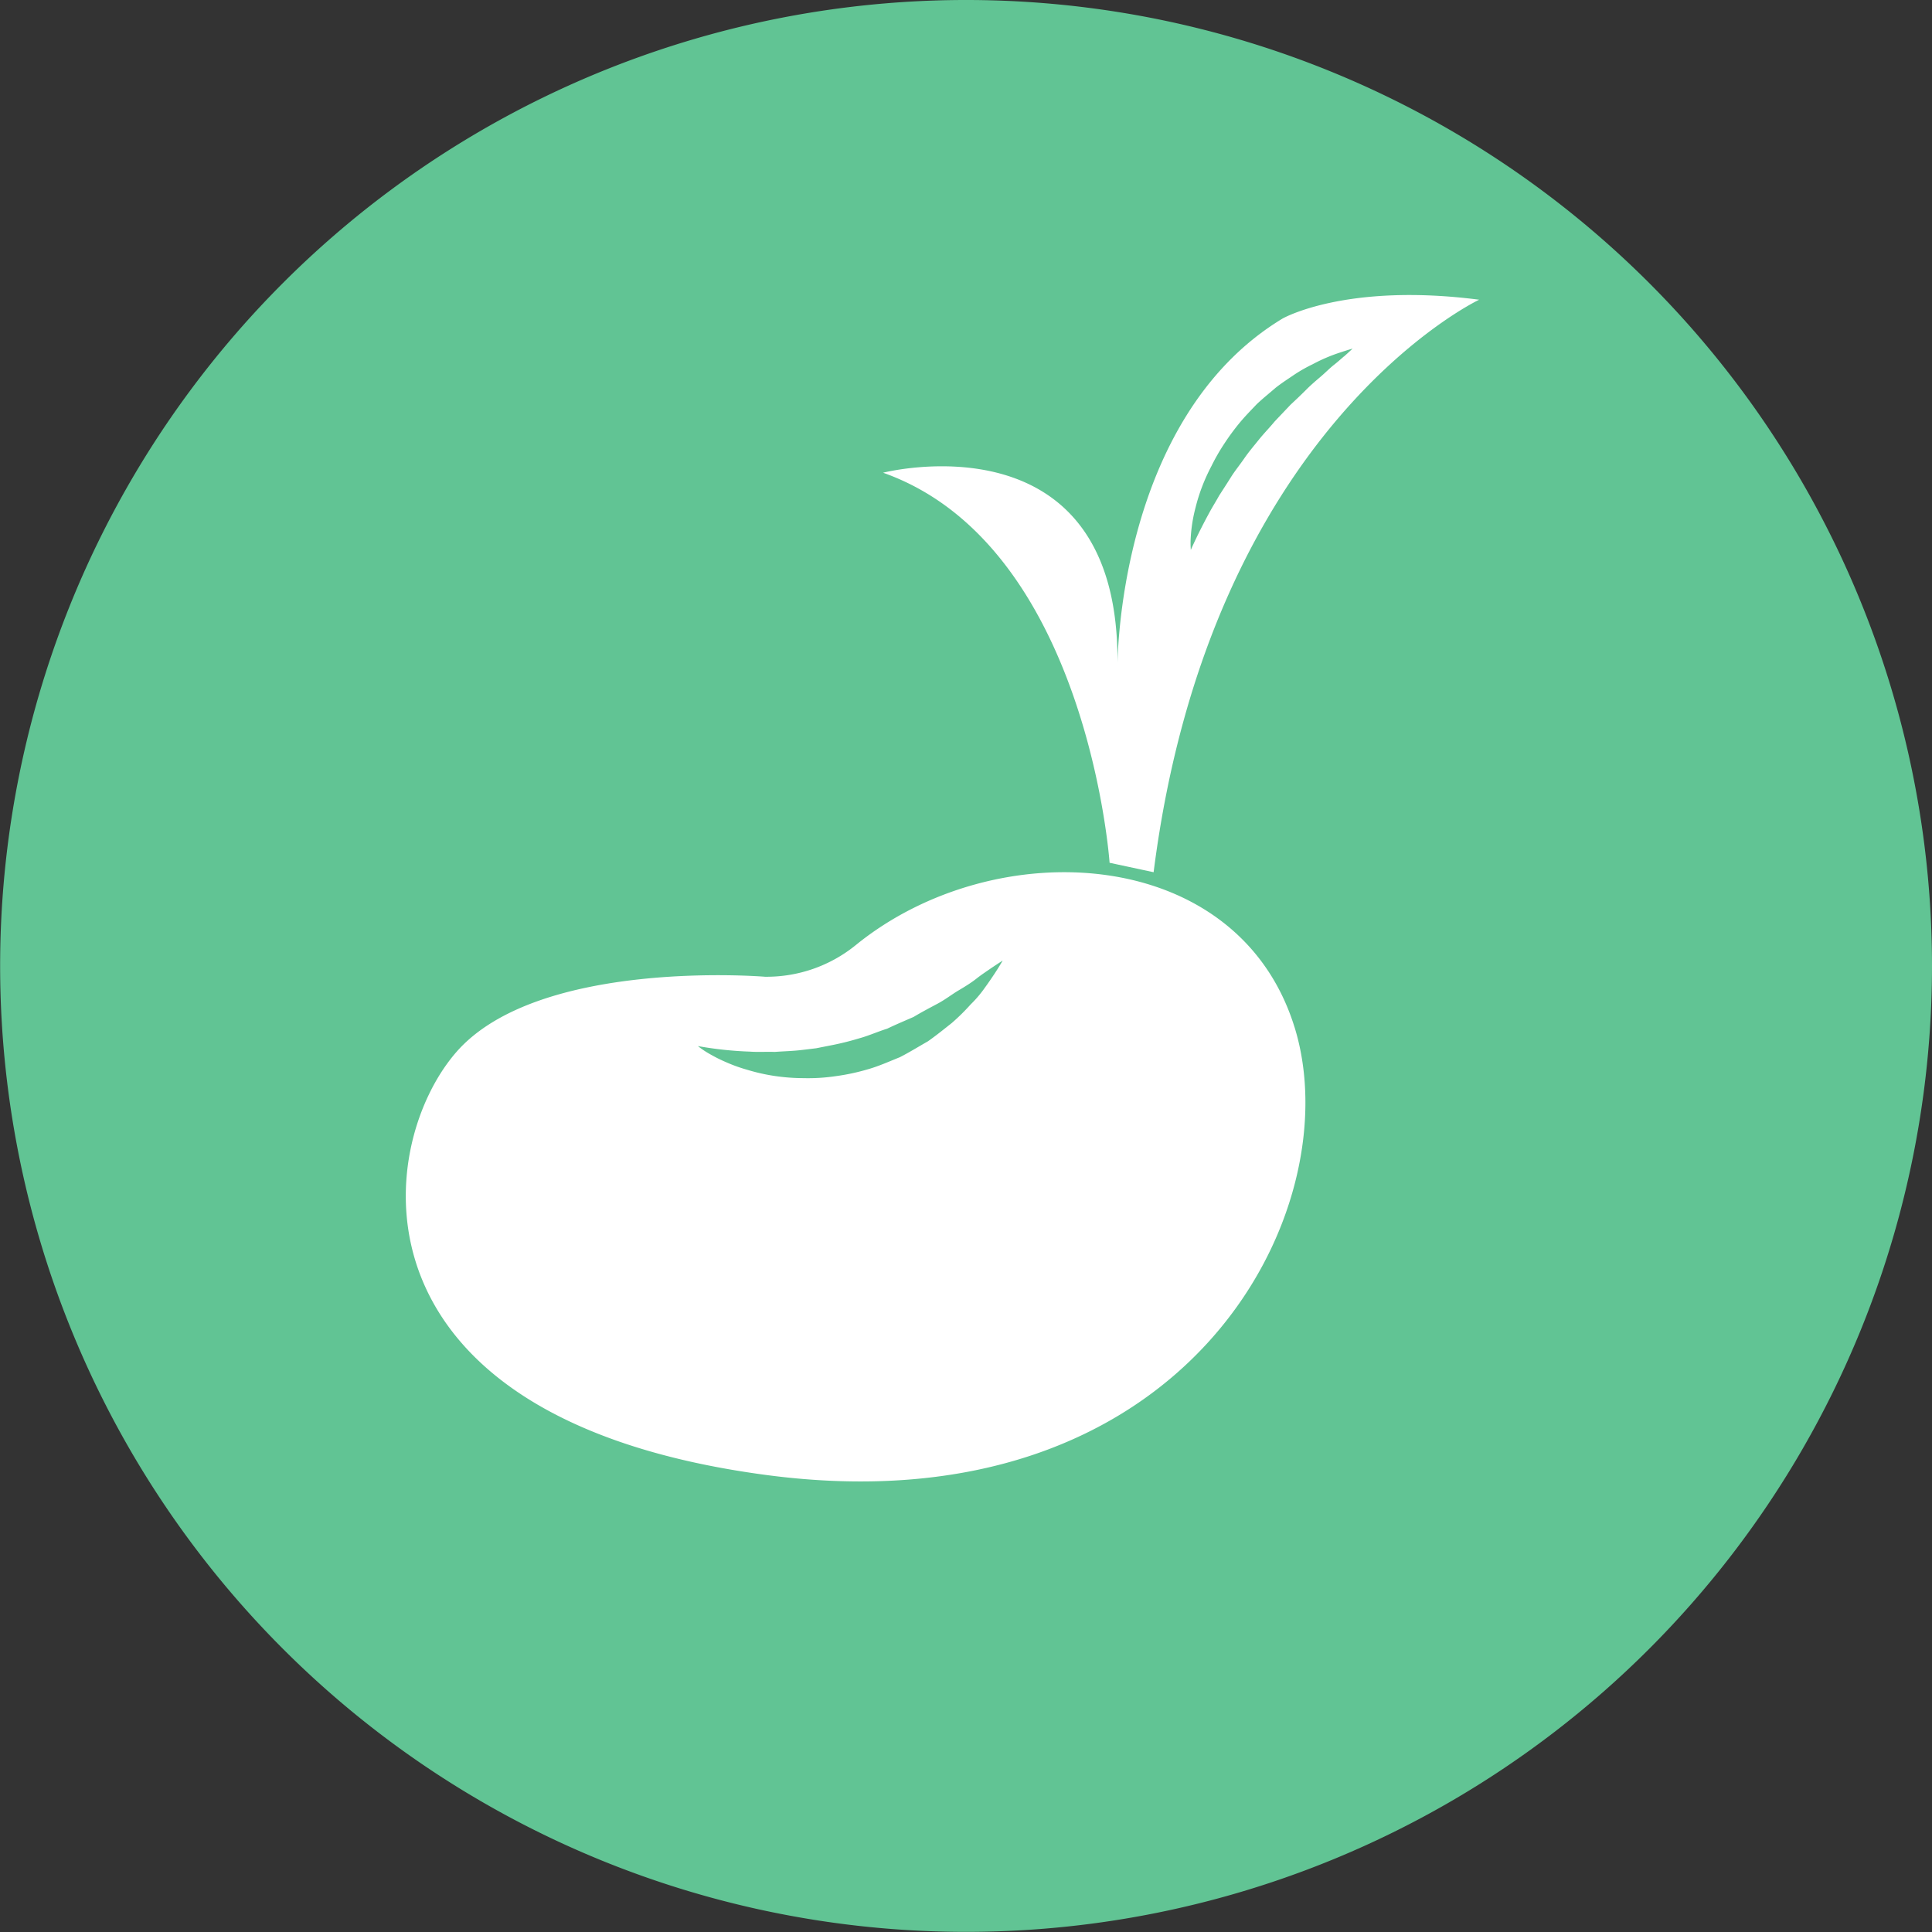
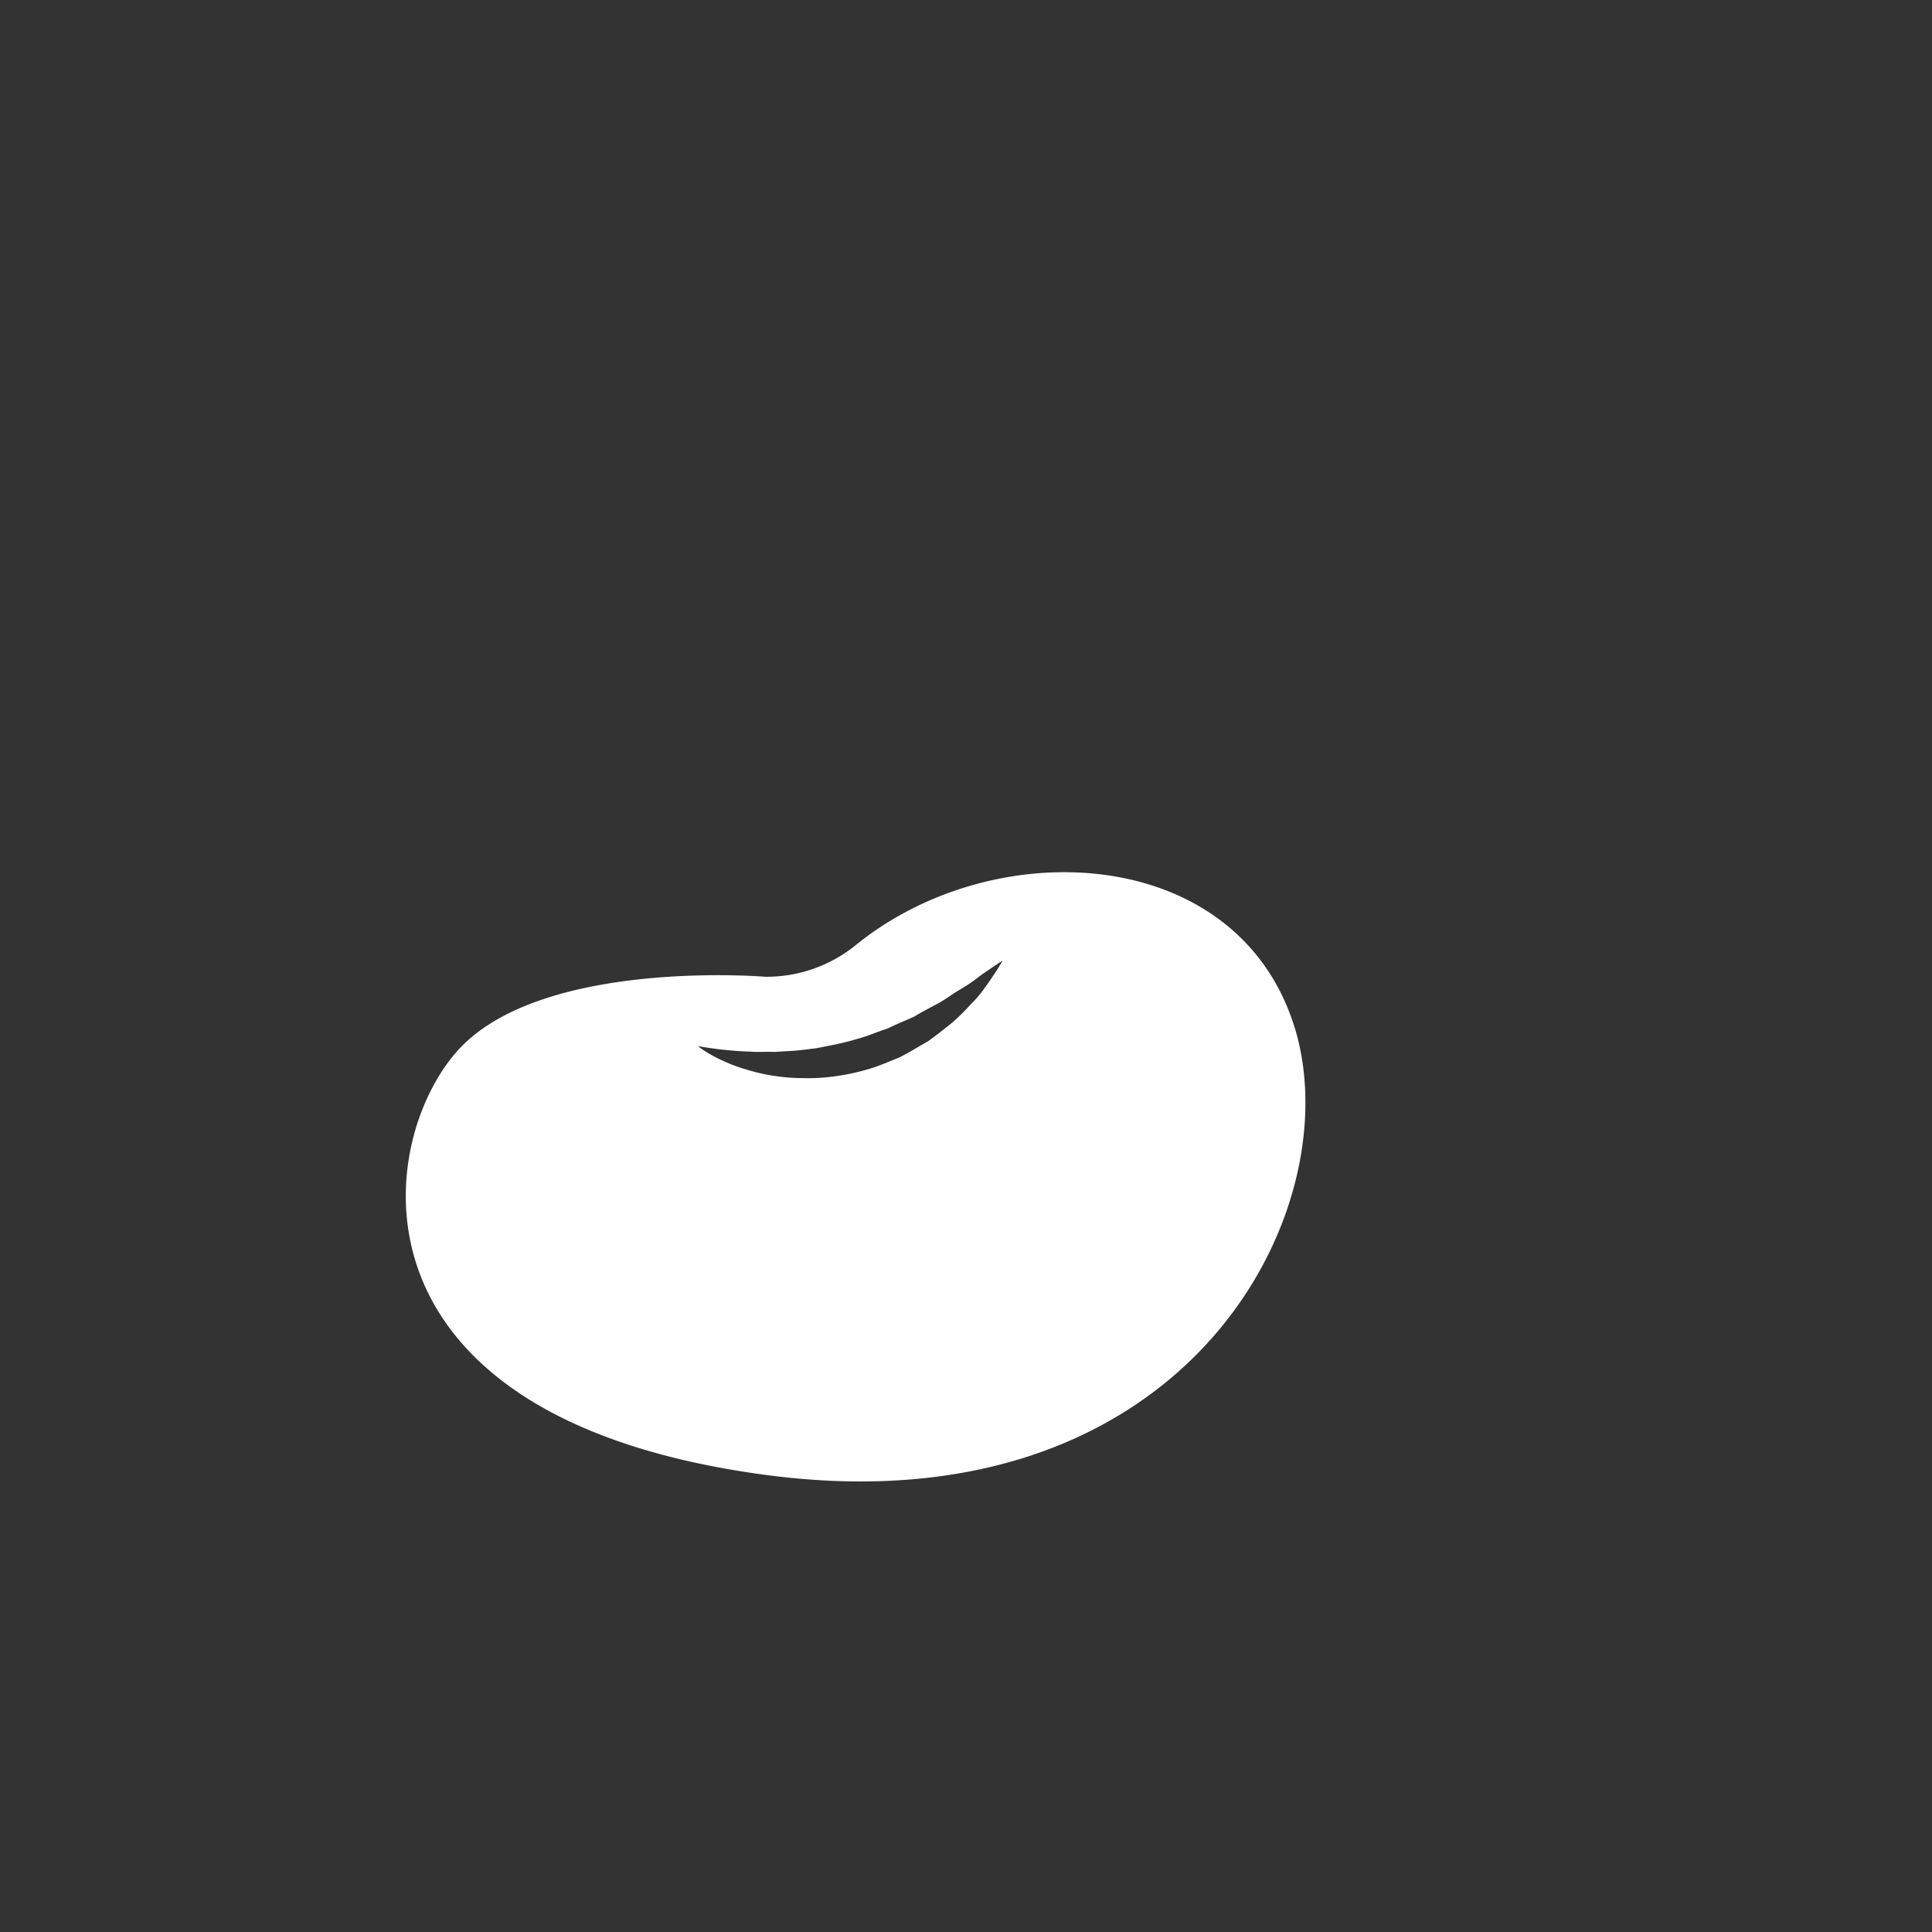
<svg xmlns="http://www.w3.org/2000/svg" width="98.607" height="98.607" viewBox="0 0 98.607 98.607">
  <rect x="0" y="0" width="98.607" height="98.607" fill="#333333" stroke="none" />
  <defs>
    <clipPath id="clip-path">
-       <rect id="Rectangle_70" data-name="Rectangle 70" width="98.607" height="98.607" transform="translate(0 0)" fill="#61c494" />
-     </clipPath>
+       </clipPath>
    <clipPath id="clip-path-2">
      <rect id="Rectangle_90" data-name="Rectangle 90" width="54.786" height="60.552" fill="#fff" />
    </clipPath>
  </defs>
  <g id="icone-petitespousses" transform="translate(-896.495 -1102.696)">
    <g id="Groupe_139" data-name="Groupe 139" transform="translate(896.495 1102.696)" clip-path="url(#clip-path)">
-       <path id="Tracé_659" data-name="Tracé 659" d="M98.607,49.3a49.3,49.3,0,1,0-49.3,49.3,49.3,49.3,0,0,0,49.3-49.3" fill="#61c494" />
-     </g>
+       </g>
    <g id="Groupe_207" data-name="Groupe 207" transform="translate(917.204 1117.754)">
      <g id="Groupe_206" data-name="Groupe 206" transform="translate(0 0)" clip-path="url(#clip-path-2)">
        <path id="Tracé_1615" data-name="Tracé 1615" d="M45.362,49.794c-2.895-9.332-15.284-9.975-22.4-4.183a7.221,7.221,0,0,1-4.627,1.61s-11.584-.966-15.767,3.86S-3.227,69.744,18.333,72.642s29.927-13.515,27.03-22.848M30.069,47.04c-.134.2-.3.45-.5.723a5.907,5.907,0,0,1-.736.869,10.589,10.589,0,0,1-.969.954c-.379.3-.779.625-1.214.931-.463.262-.933.556-1.435.812-.523.209-1.047.447-1.6.607a11.1,11.1,0,0,1-1.675.36,9.64,9.64,0,0,1-1.651.1,10.151,10.151,0,0,1-1.533-.122,9.754,9.754,0,0,1-1.335-.307,7.985,7.985,0,0,1-1.082-.39,7.641,7.641,0,0,1-.791-.394,4.775,4.775,0,0,1-.639-.424,18.579,18.579,0,0,0,2.668.284c.392.03.82,0,1.261.015.445-.035.911-.041,1.387-.1.238-.027.478-.058.723-.087l.729-.144a14.4,14.4,0,0,0,1.465-.362c.487-.132.951-.345,1.429-.493.452-.217.909-.408,1.349-.6.413-.248.829-.466,1.225-.677s.731-.477,1.075-.68.658-.4.91-.6.5-.359.7-.5c.4-.271.636-.419.636-.419s-.134.242-.4.647" transform="translate(0 -12.427)" fill="#fff" />
-         <path id="Tracé_1616" data-name="Tracé 1616" d="M55.029,1.2C46.519,6.34,46.6,19.023,46.6,19.023c.241-13.084-11.961-9.954-11.961-9.954C45.074,12.762,46.2,28.977,46.2,28.977l2.247.482C51.337,6.715,65.063.239,65.063.239,58.239-.643,55.029,1.2,55.029,1.2m3.127,1.938c-.142.122-.312.276-.515.435s-.408.371-.646.575-.5.423-.752.676-.523.511-.805.773c-.264.279-.539.567-.816.86-.255.312-.542.6-.8.922s-.52.627-.748.959-.48.637-.684.964-.407.637-.6.937c-.169.309-.354.595-.5.871-.6,1.1-.944,1.9-.944,1.9a4.431,4.431,0,0,1-.006-.6,7.765,7.765,0,0,1,.25-1.572,8.984,8.984,0,0,1,.318-1.02A9.5,9.5,0,0,1,51.4,8.727a10.255,10.255,0,0,1,.635-1.111,11.951,11.951,0,0,1,.781-1.068c.28-.342.593-.659.893-.975.315-.3.653-.567.964-.838.324-.256.664-.471.975-.684a7.888,7.888,0,0,1,.925-.523,8.443,8.443,0,0,1,1.457-.615c.362-.121.572-.179.572-.179s-.158.155-.442.406" transform="translate(-10.277 0)" fill="#fff" />
      </g>
    </g>
  </g>
</svg>